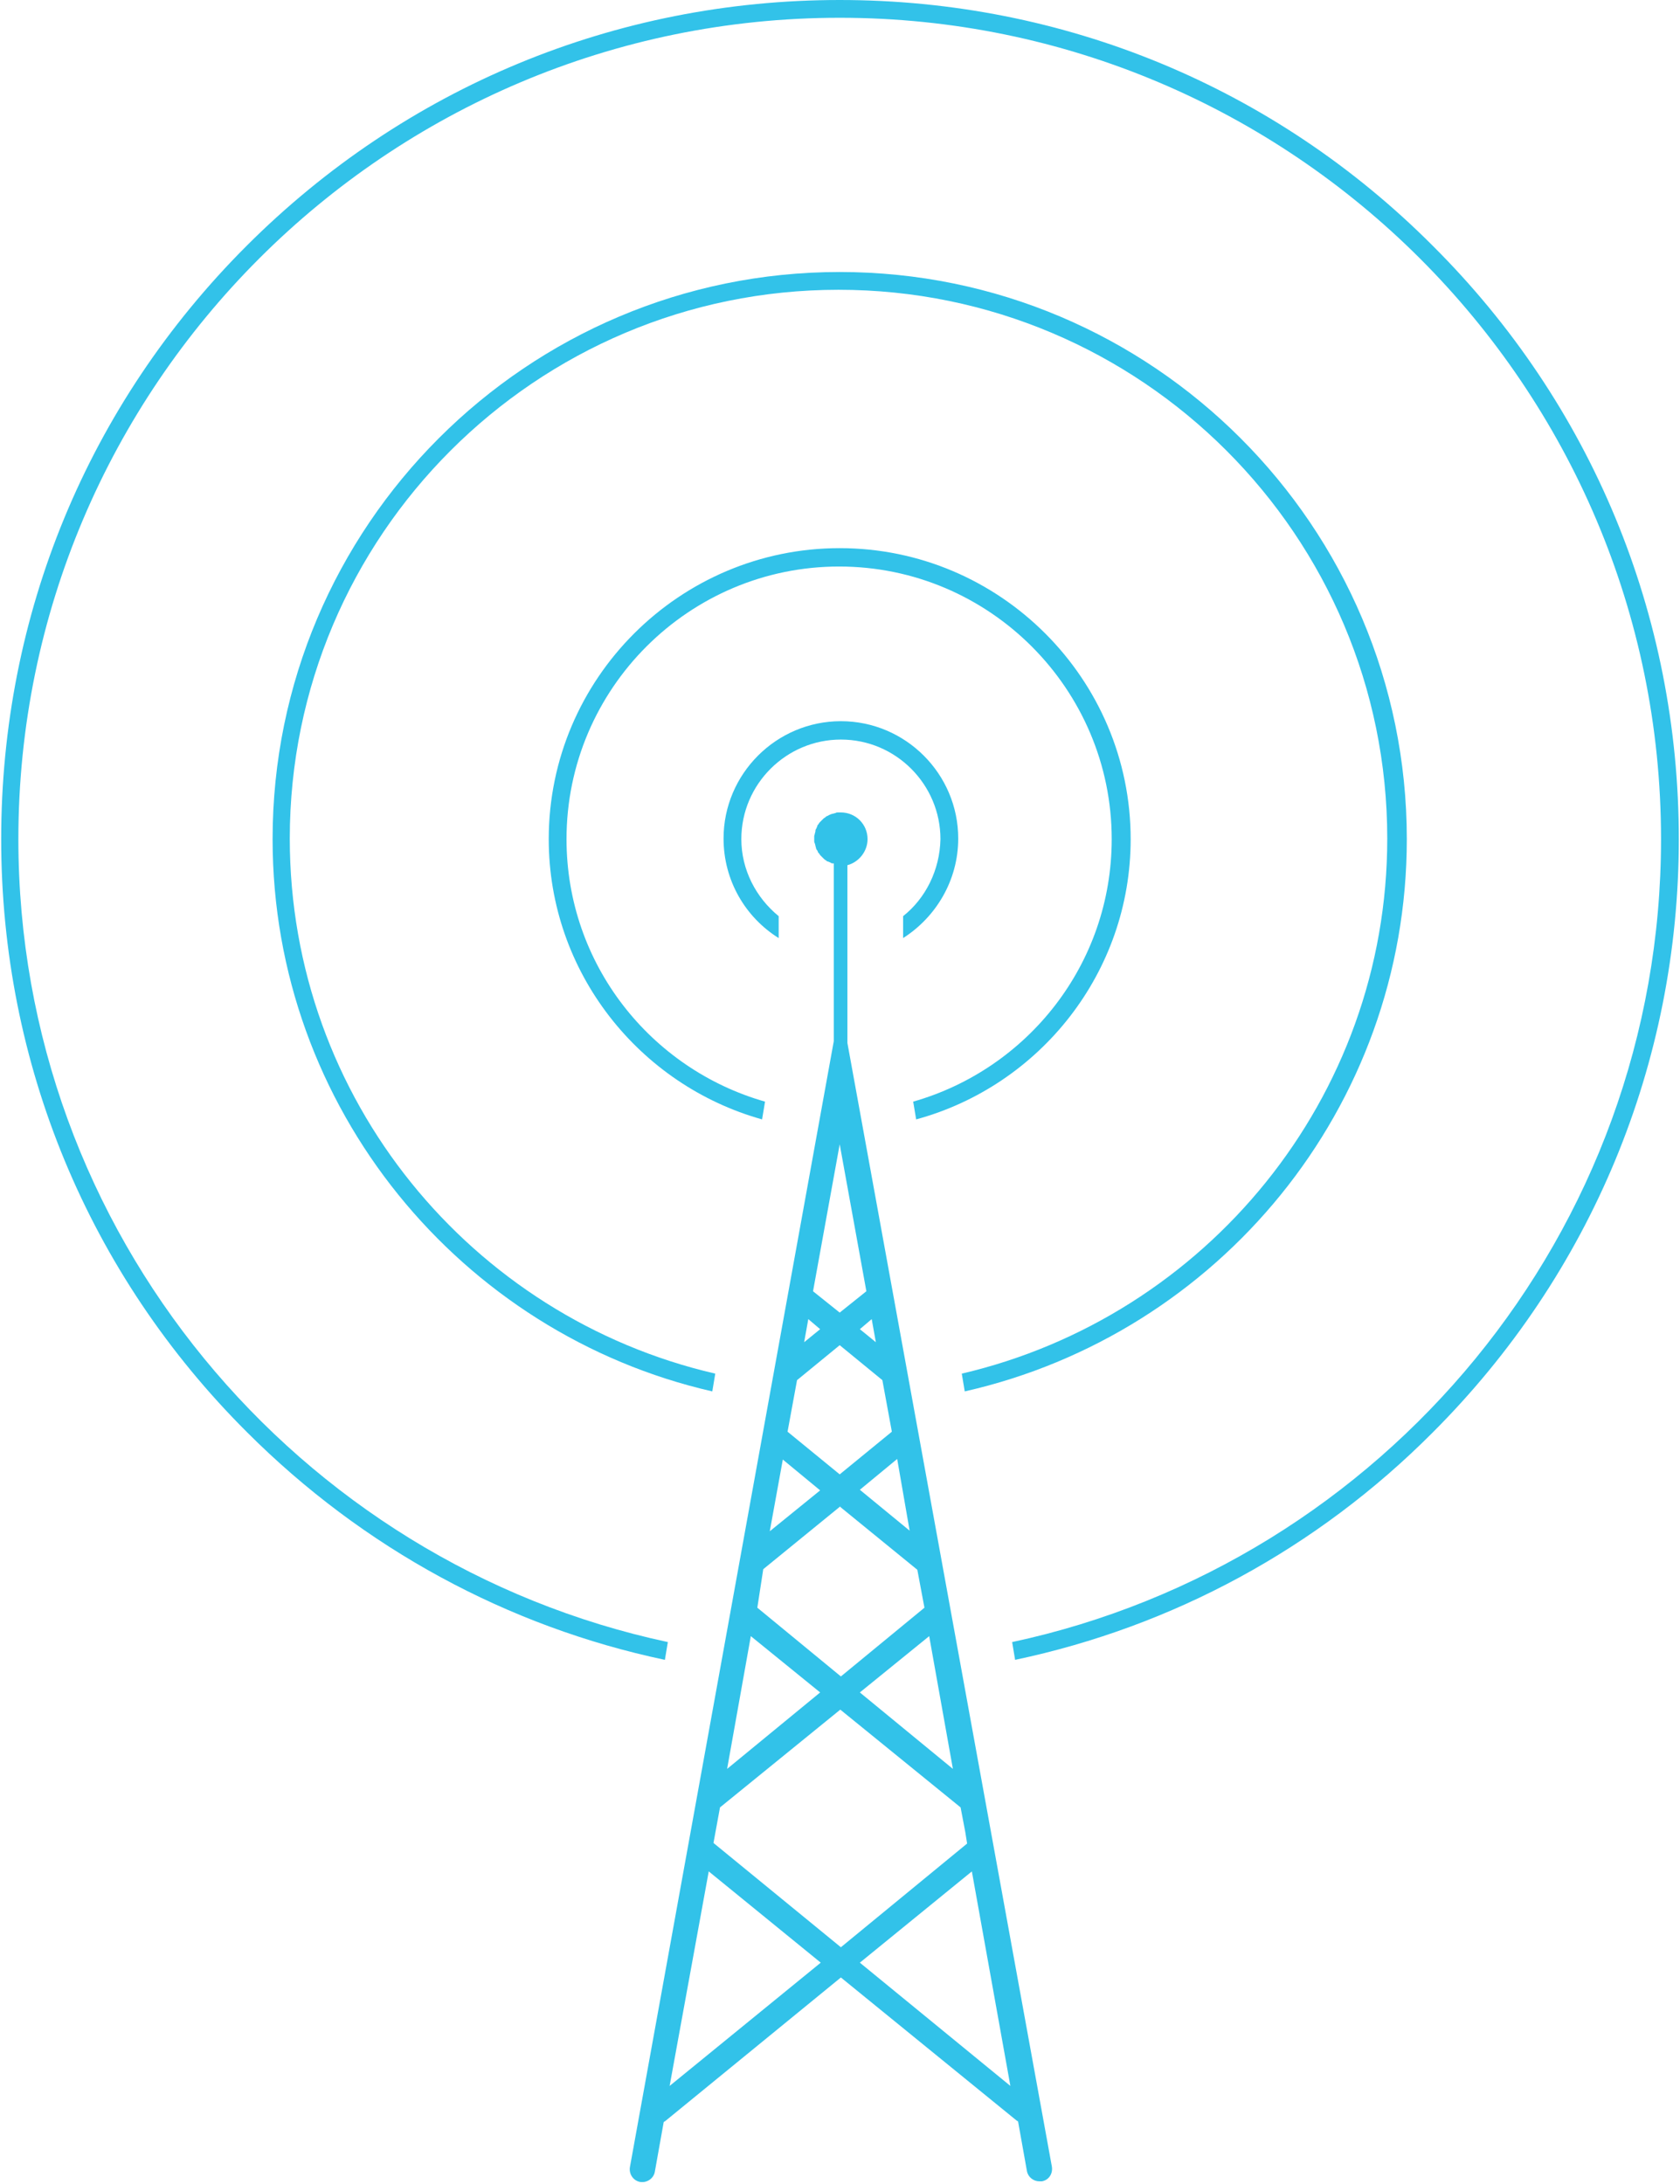
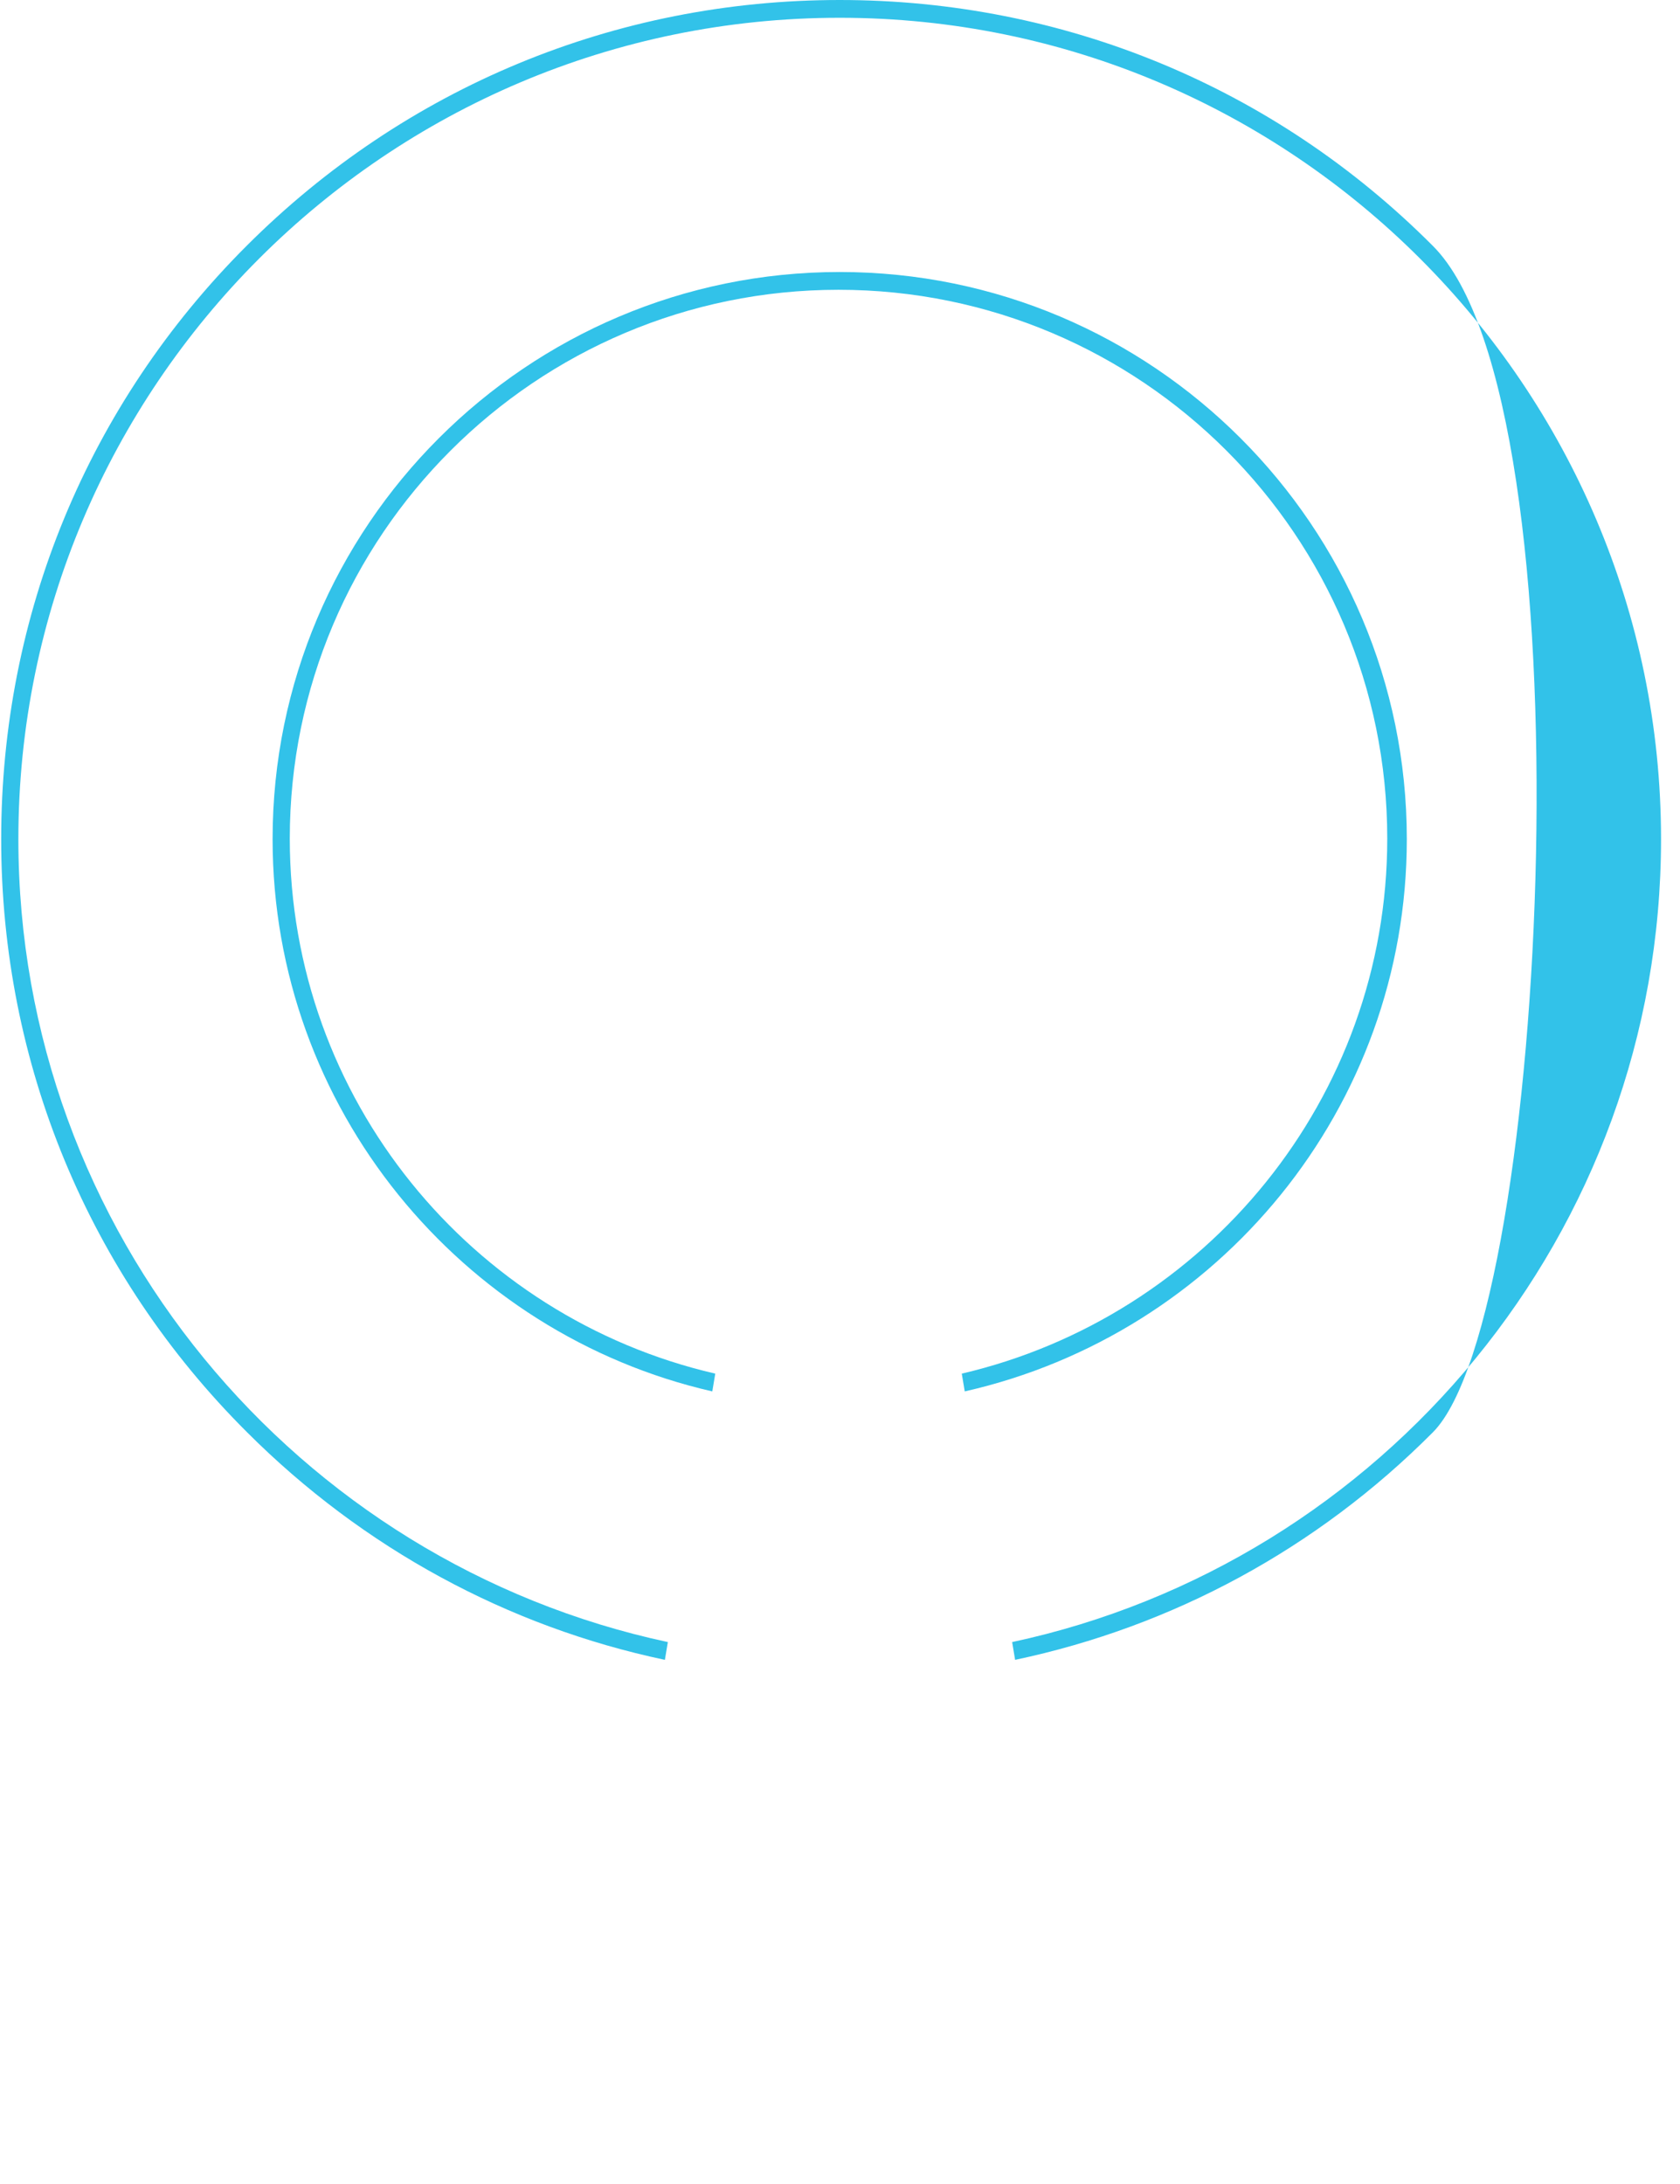
<svg xmlns="http://www.w3.org/2000/svg" version="1.1" id="Layer_1" x="0px" y="0px" viewBox="0 0 283.5 368.5" style="enable-background:new 0 0 283.5 368.5;" xml:space="preserve">
  <style type="text/css">
	.st0{fill:#32C2E9;}
</style>
  <g>
-     <path class="st0" d="M143,176v-30c1.9-0.5,3.4-2.3,3.4-4.4c0-2.5-2-4.5-4.5-4.5v0c0,0,0,0-0.1,0c-0.1,0-0.3,0-0.4,0   c-0.1,0-0.3,0-0.4,0.1c-0.1,0-0.3,0.1-0.4,0.1c-0.1,0-0.3,0.1-0.4,0.1c-0.1,0.1-0.3,0.1-0.4,0.2c-0.1,0.1-0.3,0.1-0.4,0.2   c-0.1,0.1-0.2,0.2-0.4,0.3c-0.1,0.1-0.2,0.2-0.3,0.3c-0.1,0.1-0.2,0.2-0.3,0.3c-0.1,0.1-0.2,0.2-0.3,0.4c-0.1,0.1-0.2,0.2-0.2,0.4   c-0.1,0.1-0.1,0.3-0.2,0.4c-0.1,0.1-0.1,0.3-0.1,0.4c0,0.1-0.1,0.3-0.1,0.4c0,0.1-0.1,0.3-0.1,0.4c0,0.1,0,0.3,0,0.4s0,0.3,0,0.4   c0,0.1,0,0.3,0.1,0.4c0,0.1,0.1,0.3,0.1,0.4c0,0.1,0.1,0.3,0.1,0.4s0.1,0.3,0.2,0.4c0.1,0.1,0.1,0.3,0.2,0.4   c0.1,0.1,0.2,0.2,0.3,0.4c0.1,0.1,0.2,0.2,0.3,0.3s0.2,0.2,0.3,0.3c0.1,0.1,0.2,0.2,0.4,0.3c0.1,0.1,0.2,0.2,0.4,0.2   c0.1,0.1,0.3,0.1,0.4,0.2c0.1,0.1,0.3,0.1,0.4,0.1c0,0,0.1,0,0.1,0v30l-34.4,190c-0.2,1.2,0.6,2.3,1.7,2.5c1.2,0.2,2.3-0.6,2.5-1.7   l1.5-8.4c0.1-0.1,0.2-0.1,0.3-0.2l29.6-24.2l29.6,24.1l0,0c0.1,0.1,0.2,0.1,0.3,0.2l1.5,8.4c0.2,1,1.1,1.7,2.1,1.7c0,0,0,0,0,0   c0.1,0,0.2,0,0.4,0c0,0,0,0,0,0c1.2-0.2,1.9-1.3,1.7-2.5L143,176z M145.1,331.2l18.9-15.4l0,0l6.5,36.2L145.1,331.2L145.1,331.2z    M147.8,226.5l-1.1-0.9l-1.6-1.3l2-1.7L147.8,226.5z M153.5,258.3l-8.4-6.9l6.3-5.2L153.5,258.3z M160.8,298.5l-15.7-12.9l11.7-9.5   L160.8,298.5z M141.7,193.1l4.5,24.8l-4.5,3.6l-4.5-3.6L141.7,193.1z M136.4,222.6l2,1.7l-2.7,2.2L136.4,222.6z M134.5,232.9   l7.2-5.9l7.2,5.9l1.6,8.7l-8.8,7.2l-8.8-7.2L134.5,232.9z M132.1,246.3l6.3,5.2l-8.5,6.9L132.1,246.3z M128.8,264.8l13-10.6l0,0   v0.1l13,10.6l1.2,6.4l-14.1,11.6l-14.1-11.6L128.8,264.8z M126.7,276.1l11.7,9.5l-15.7,12.9L126.7,276.1z M113,352l6.6-36.2   l18.9,15.4L113,352z M120.4,311l1.1-6l20.3-16.5l20.3,16.5l0.8,4.2l0.3,1.9l-21.3,17.5L120.4,311z" />
-     <path class="st0" d="M152.4,154.6v3.7c5.5-3.5,9.3-9.7,9.3-16.8c0-10.9-8.9-19.8-19.8-19.8s-19.8,8.9-19.8,19.8   c0,7.1,3.7,13.3,9.3,16.8v-3.7c-3.8-3.1-6.3-7.8-6.3-13c0-9.3,7.6-16.8,16.8-16.8c9.3,0,16.8,7.6,16.8,16.8   C158.6,146.8,156.2,151.6,152.4,154.6z" />
-     <path class="st0" d="M190.8,141.6c0-27-22-49.1-49.1-49.1c-27,0-49.1,22-49.1,49.1c0,22.5,15.3,41.5,36,47.3l0.5-3   c-19.3-5.5-33.5-23.2-33.5-44.3c0-25.4,20.7-46,46-46c25.4,0,46,20.7,46,46c0,21.1-14.2,38.8-33.5,44.3l0.5,3   C175.5,183.2,190.8,164.1,190.8,141.6z" />
-     <path class="st0" d="M241.8,41.5C215.1,14.7,179.5,0,141.7,0S68.4,14.7,41.6,41.5S0.2,103.8,0.2,141.6c0,37.8,14.7,73.4,41.5,100.1   c19.6,19.6,44,32.8,70.5,38.4l0.5-3C50.1,263.7,3.1,208,3.1,141.6C3.1,65.1,65.3,3,141.7,3s138.6,62.2,138.6,138.6   c0,66.5-47,122.1-109.5,135.5l0.5,3c26.5-5.6,50.9-18.7,70.5-38.4c26.7-26.7,41.5-62.3,41.5-100.1S268.6,68.2,241.8,41.5z" />
+     <path class="st0" d="M241.8,41.5C215.1,14.7,179.5,0,141.7,0S68.4,14.7,41.6,41.5S0.2,103.8,0.2,141.6c0,37.8,14.7,73.4,41.5,100.1   c19.6,19.6,44,32.8,70.5,38.4l0.5-3C50.1,263.7,3.1,208,3.1,141.6C3.1,65.1,65.3,3,141.7,3s138.6,62.2,138.6,138.6   c0,66.5-47,122.1-109.5,135.5l0.5,3c26.5-5.6,50.9-18.7,70.5-38.4S268.6,68.2,241.8,41.5z" />
    <path class="st0" d="M237.4,141.6c0-52.8-42.9-95.7-95.7-95.7s-95.7,42.9-95.7,95.7c0,45.4,31.8,83.5,74.2,93.2l0.5-3   c-41.1-9.5-71.8-46.3-71.8-90.3c0-51.1,41.5-92.6,92.6-92.6s92.6,41.5,92.6,92.6c0,43.9-30.7,80.7-71.8,90.3l0.5,3   C205.6,225.1,237.4,187,237.4,141.6z" />
  </g>
</svg>